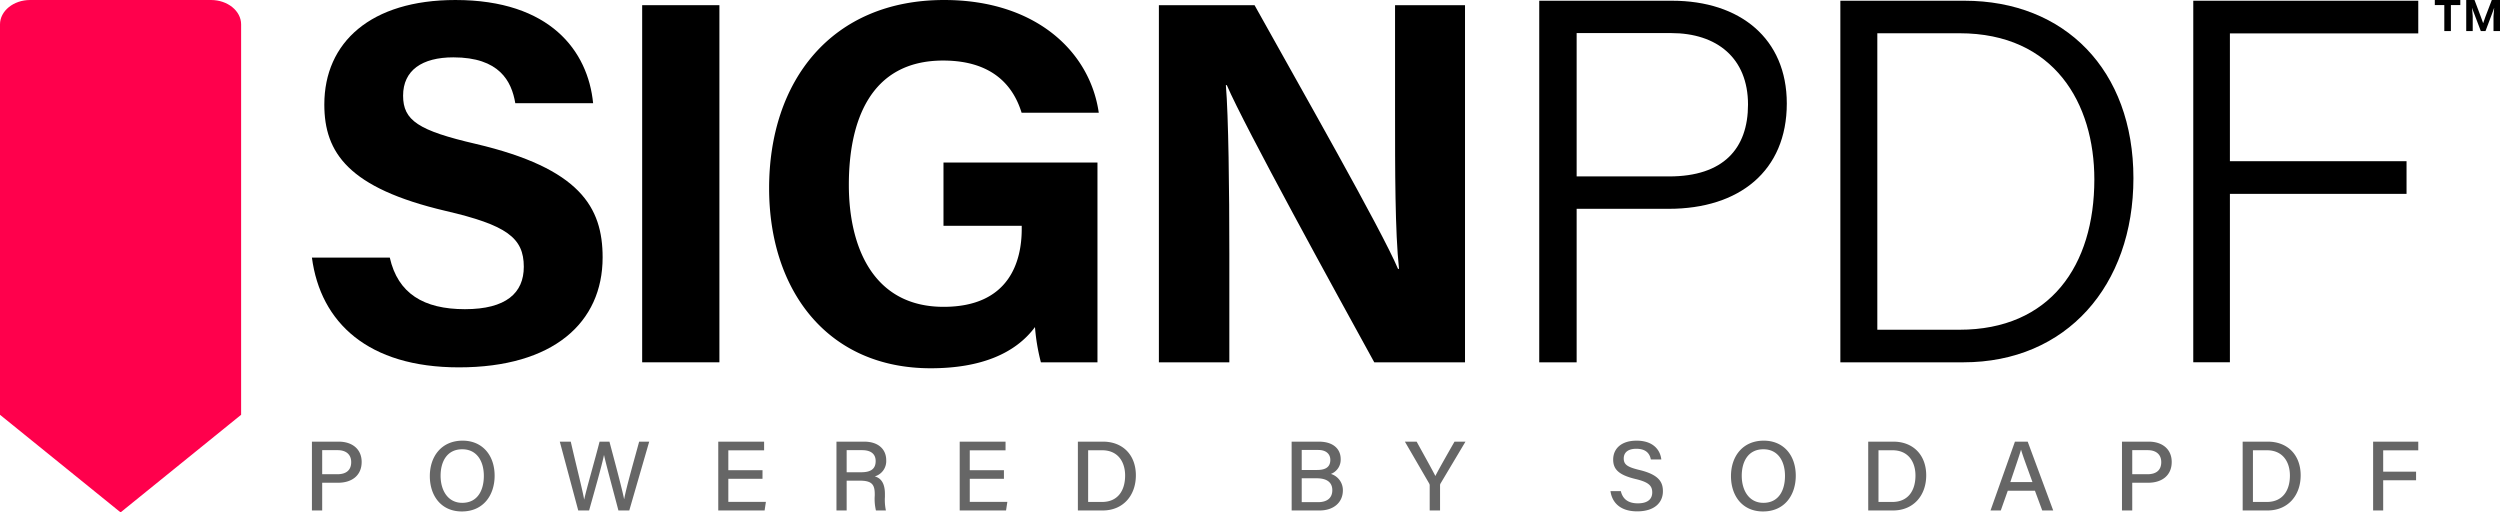
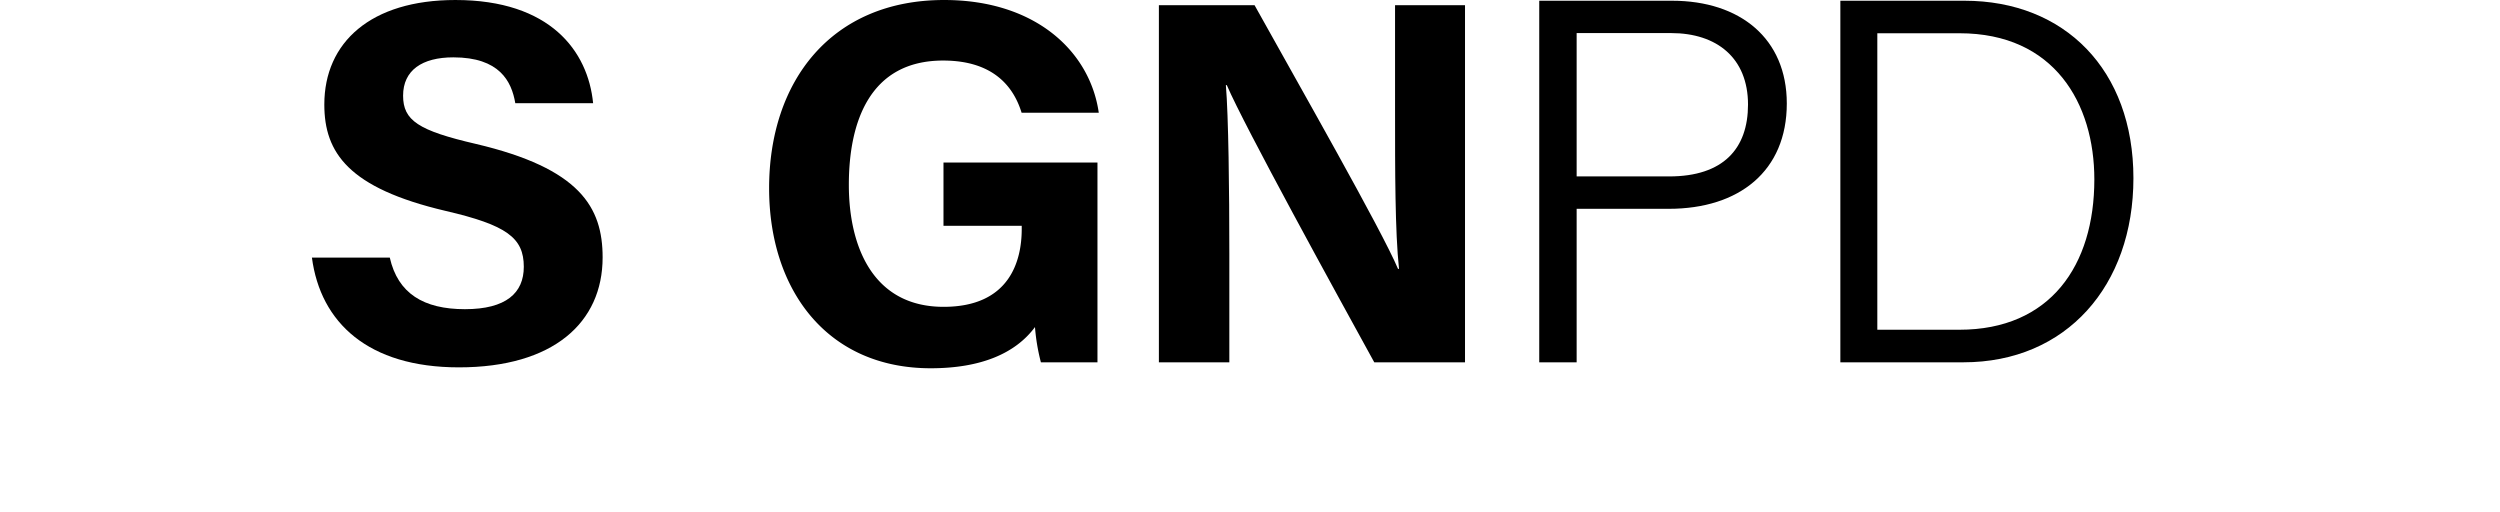
<svg xmlns="http://www.w3.org/2000/svg" width="504.927" height="103.486" viewBox="0 0 504.927 103.486">
  <g id="Group_26797" data-name="Group 26797" transform="translate(8976 131)">
    <g id="Group_20815" data-name="Group 20815" transform="translate(-8976 -131)">
      <g id="Group_20798" data-name="Group 20798" transform="translate(63)">
        <path id="Path_2494" data-name="Path 2494" d="M432.524,280.089c1.631,7.24,6.83,10.415,15.177,10.415,8.33,0,11.889-3.288,11.889-8.566,0-5.87-3.472-8.417-15.805-11.287-19.626-4.614-24.484-11.75-24.484-21.484,0-12.569,9.4-21.109,26.473-21.109,19.146,0,26.779,10.3,27.817,20.847H457.872c-.75-4.44-3.2-9.264-12.509-9.264-6.324,0-10.153,2.617-10.153,7.737,0,5.016,3.071,7.048,14.724,9.752,20.978,4.937,25.575,12.744,25.575,22.915,0,13.171-9.962,22.208-29.029,22.208-18.3,0-27.948-9.011-29.684-22.164Z" transform="translate(-416.797 -228.058)" />
-         <path id="Path_2495" data-name="Path 2495" d="M440.04,228.178v72.128h-15.6V228.178Z" transform="translate(-357.741 -227.131)" />
        <path id="Path_2496" data-name="Path 2496" d="M493.7,301.233H482.275a40.443,40.443,0,0,1-1.195-7.118c-4,5.391-11.043,8.322-21.057,8.322-20.934,0-32.64-15.823-32.64-36.365,0-21.685,12.613-38.013,35.353-38.013,18.553,0,29.474,10.476,31.227,22.766H478.376c-1.483-4.824-5.3-10.537-15.849-10.537-14.811,0-19.041,12.386-19.041,25.1,0,12.412,4.832,24.642,19.138,24.642,13.328,0,15.779-9.255,15.779-15.71v-.654H462.6V260.882H493.7Z" transform="translate(-335.044 -228.058)" />
        <path id="Path_2497" data-name="Path 2497" d="M436.408,300.306V228.178h19.321c9.011,16.2,25.662,45.4,28.977,53.261h.2c-.811-7.528-.8-20.053-.8-31.89V228.178h14.131v72.128H479.908c-7.754-14.1-26.2-47.643-29.779-55.974h-.192c.532,6.3.7,21.118.7,34.036v21.938Z" transform="translate(-265.347 -227.131)" />
        <path id="Path_2498" data-name="Path 2498" d="M445.215,228.075h26.831c13.738,0,23.168,7.641,23.168,20.751,0,13.634-9.6,21.275-23.831,21.275H452.769v31h-7.554Zm7.554,35.484h18.684c10.973,0,15.928-5.644,15.928-14.514,0-9.395-6.289-14.436-15.526-14.436H452.769Z" transform="translate(-197.333 -227.927)" />
        <path id="Path_2499" data-name="Path 2499" d="M452.187,228.075h25.069c20.246,0,34.123,13.974,34.123,35.833,0,21.711-13.546,37.194-34.332,37.194h-24.86Zm7.467,66.449h16.582c18.352,0,27.25-12.988,27.25-30.355,0-15.326-8.051-29.526-27.232-29.526h-16.6Z" transform="translate(-143.49 -227.927)" />
-         <path id="Path_2500" data-name="Path 2500" d="M460.359,228.075H505.8v6.594H467.756V260.48h35.676v6.6H467.756V301.1h-7.4Z" transform="translate(-80.381 -227.927)" />
      </g>
-       <path id="Path_2501" data-name="Path 2501" d="M458.322,310.753l-24.345,19.713-24.354-19.713V231.908c0-2.721,2.73-4.928,6.089-4.928h36.521c3.367,0,6.089,2.207,6.089,4.928Z" transform="translate(-409.623 -226.98)" fill="#ff004c" />
-       <path id="Path_10514" data-name="Path 10514" d="M1.8,0H3.873V-5.6H7.094c2.738,0,4.751-1.44,4.751-4.2,0-2.56-1.872-4.1-4.65-4.1H1.8ZM3.873-12.18h3.14c1.57,0,2.718.78,2.718,2.42,0,1.58-.966,2.44-2.778,2.44H3.873ZM32.236-14.1c-4.247,0-6.623,3.16-6.623,7.16,0,3.98,2.295,7.14,6.462,7.14C36.5.2,38.7-3.18,38.7-7.02,38.7-11.18,36.2-14.1,32.236-14.1Zm-.081,1.74c2.979,0,4.368,2.44,4.368,5.38,0,2.86-1.228,5.44-4.368,5.44-2.9,0-4.368-2.52-4.368-5.46C27.788-9.92,29.116-12.36,32.156-12.36ZM57.781,0c.866-3.12,2.577-9.04,3-11.18h.02c.382,1.8,2.073,8,2.9,11.18h2.194l4.026-13.9H67.886c-.725,2.74-2.556,9.06-3.019,11.6h-.02c-.342-1.84-2.154-8.58-2.959-11.6H59.895c-.886,3.52-2.7,9.74-3.1,11.68h-.02C56.533-3.8,55.2-9,54.077-13.9H51.863L55.587,0ZM92.807-8.14H85.9v-4h7.227V-13.9h-9.26V0h9.36l.262-1.74H85.9V-6.4h6.9Zm19.667,2.12c2.476,0,3,.84,3,2.74v.26A9.943,9.943,0,0,0,115.715,0h2.013a10.136,10.136,0,0,1-.2-2.74v-.6c0-2.42-1.006-3.26-2.053-3.54a3.213,3.213,0,0,0,2.315-3.28c0-2.16-1.55-3.74-4.449-3.74h-5.6V0H109.8V-6.02ZM109.8-12.18h3.12c1.812,0,2.738.8,2.738,2.2,0,1.5-.866,2.26-2.919,2.26H109.8Zm31.765,4.04h-6.9v-4h7.227V-13.9h-9.26V0h9.36l.262-1.74h-7.589V-6.4h6.9ZM156.5,0h5.012c4.106,0,6.7-3,6.7-7.1,0-4.12-2.657-6.8-6.623-6.8H156.5Zm2.073-12.16h2.818c3.281,0,4.65,2.44,4.65,5.1,0,3.06-1.49,5.34-4.67,5.34h-2.8ZM199.676,0h5.656c2.7,0,4.69-1.52,4.69-4.08a3.426,3.426,0,0,0-2.416-3.3,3.08,3.08,0,0,0,1.973-3.02c0-1.9-1.369-3.5-4.408-3.5h-5.5Zm2.033-8.18v-4.04h3.362c1.55,0,2.416.82,2.416,2,0,1.28-.745,2.04-2.657,2.04Zm0,1.68h3.019c2.234,0,3.16.96,3.16,2.4,0,1.64-1.127,2.42-2.858,2.42h-3.321ZM229.649,0V-5.06a.673.673,0,0,1,.081-.36l5.053-8.48h-2.214c-1.268,2.22-3.261,5.7-3.865,6.94-.644-1.28-2.556-4.7-3.784-6.94h-2.375l4.912,8.46a.762.762,0,0,1,.1.38V0Zm34.422-3.9c.3,2.2,1.872,4.08,5.395,4.08,3.482,0,5.194-1.76,5.194-4.06,0-1.8-.745-3.34-4.751-4.3-2.4-.58-3.16-1.08-3.16-2.32,0-1.26.926-1.96,2.536-1.96,1.993,0,2.717,1,2.939,2.16h2.114c-.2-1.86-1.59-3.8-4.992-3.8-3.16,0-4.731,1.68-4.731,3.82,0,1.94,1.087,3.1,4.489,3.92,2.718.64,3.4,1.38,3.4,2.72,0,1.26-.825,2.2-2.9,2.2-1.953,0-3.06-.86-3.442-2.46Zm30.96-10.2c-4.247,0-6.623,3.16-6.623,7.16,0,3.98,2.295,7.14,6.462,7.14,4.429,0,6.623-3.38,6.623-7.22C301.493-11.18,299-14.1,295.031-14.1Zm-.081,1.74c2.979,0,4.368,2.44,4.368,5.38,0,2.86-1.228,5.44-4.368,5.44-2.9,0-4.368-2.52-4.368-5.46C290.582-9.92,291.911-12.36,294.951-12.36ZM316.127,0h5.012c4.106,0,6.7-3,6.7-7.1,0-4.12-2.657-6.8-6.623-6.8h-5.093ZM318.2-12.16h2.818c3.281,0,4.65,2.44,4.65,5.1,0,3.06-1.49,5.34-4.67,5.34h-2.8Zm31.6,8.18L351.274,0h2.214l-5.153-13.9h-2.577L340.826,0H342.9l1.409-3.98Zm-4.972-1.76c1.007-3,1.812-5.32,2.154-6.52h.02c.3,1.08,1.027,3.02,2.295,6.52ZM367.378,0h2.073V-5.6h3.221c2.738,0,4.751-1.44,4.751-4.2,0-2.56-1.872-4.1-4.65-4.1h-5.395Zm2.073-12.18h3.14c1.57,0,2.718.78,2.718,2.42,0,1.58-.966,2.44-2.778,2.44h-3.08ZM391.755,0h5.012c4.106,0,6.7-3,6.7-7.1,0-4.12-2.657-6.8-6.623-6.8h-5.093Zm2.073-12.16h2.818c3.281,0,4.65,2.44,4.65,5.1,0,3.06-1.49,5.34-4.67,5.34h-2.8ZM418.1,0h2.033V-6.1h6.643V-7.84h-6.643v-4.3h7.086V-13.9H418.1Z" transform="translate(61.2 103.1)" fill="#666" />
    </g>
-     <path id="Path_10513" data-name="Path 10513" d="M4.009-12.54v6.27H2.679v-6.27Zm1.9,0v1.026H.76V-12.54Zm8.018,0v6.27H12.616v-3l.133-1.653H12.73l-.171.513L11-6.27h-.95L8.474-10.412,8.3-10.925H8.284l.133,1.653v3H7.106v-6.27H8.778L10.07-9.12,10.507-7.9h.038l.418-1.216,1.311-3.42Z" transform="translate(-8485 -118.46)" />
  </g>
</svg>